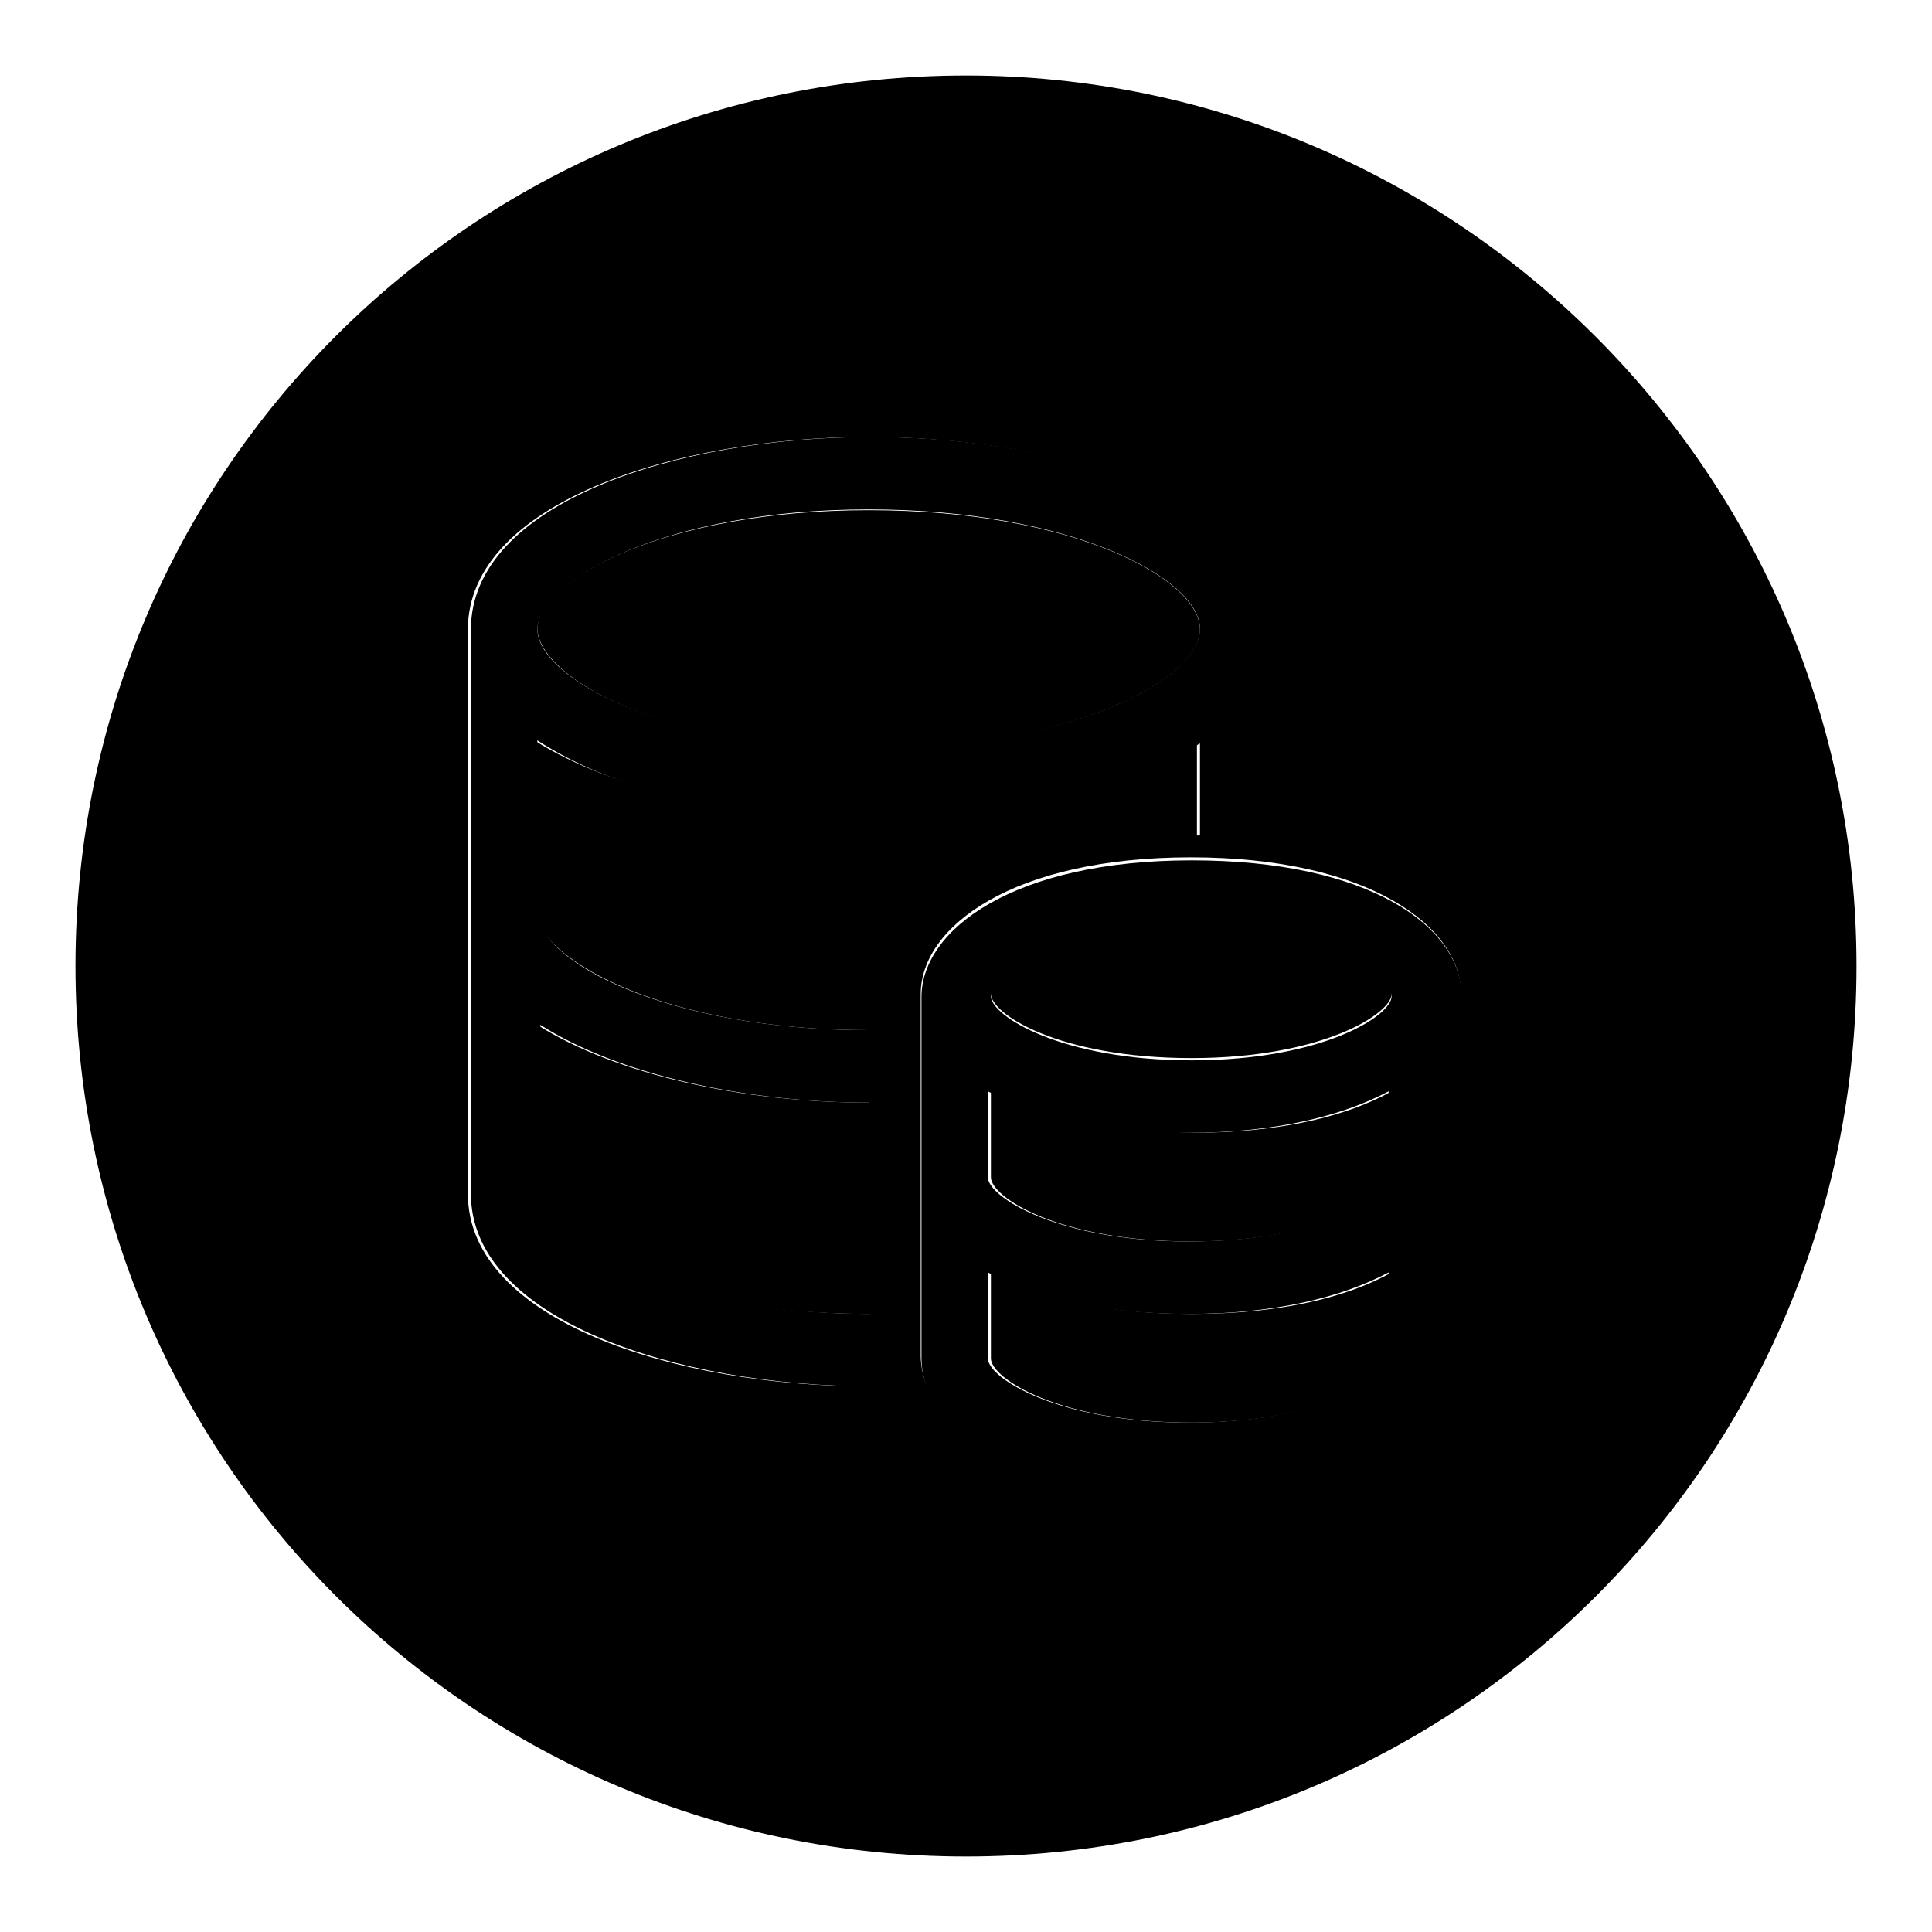
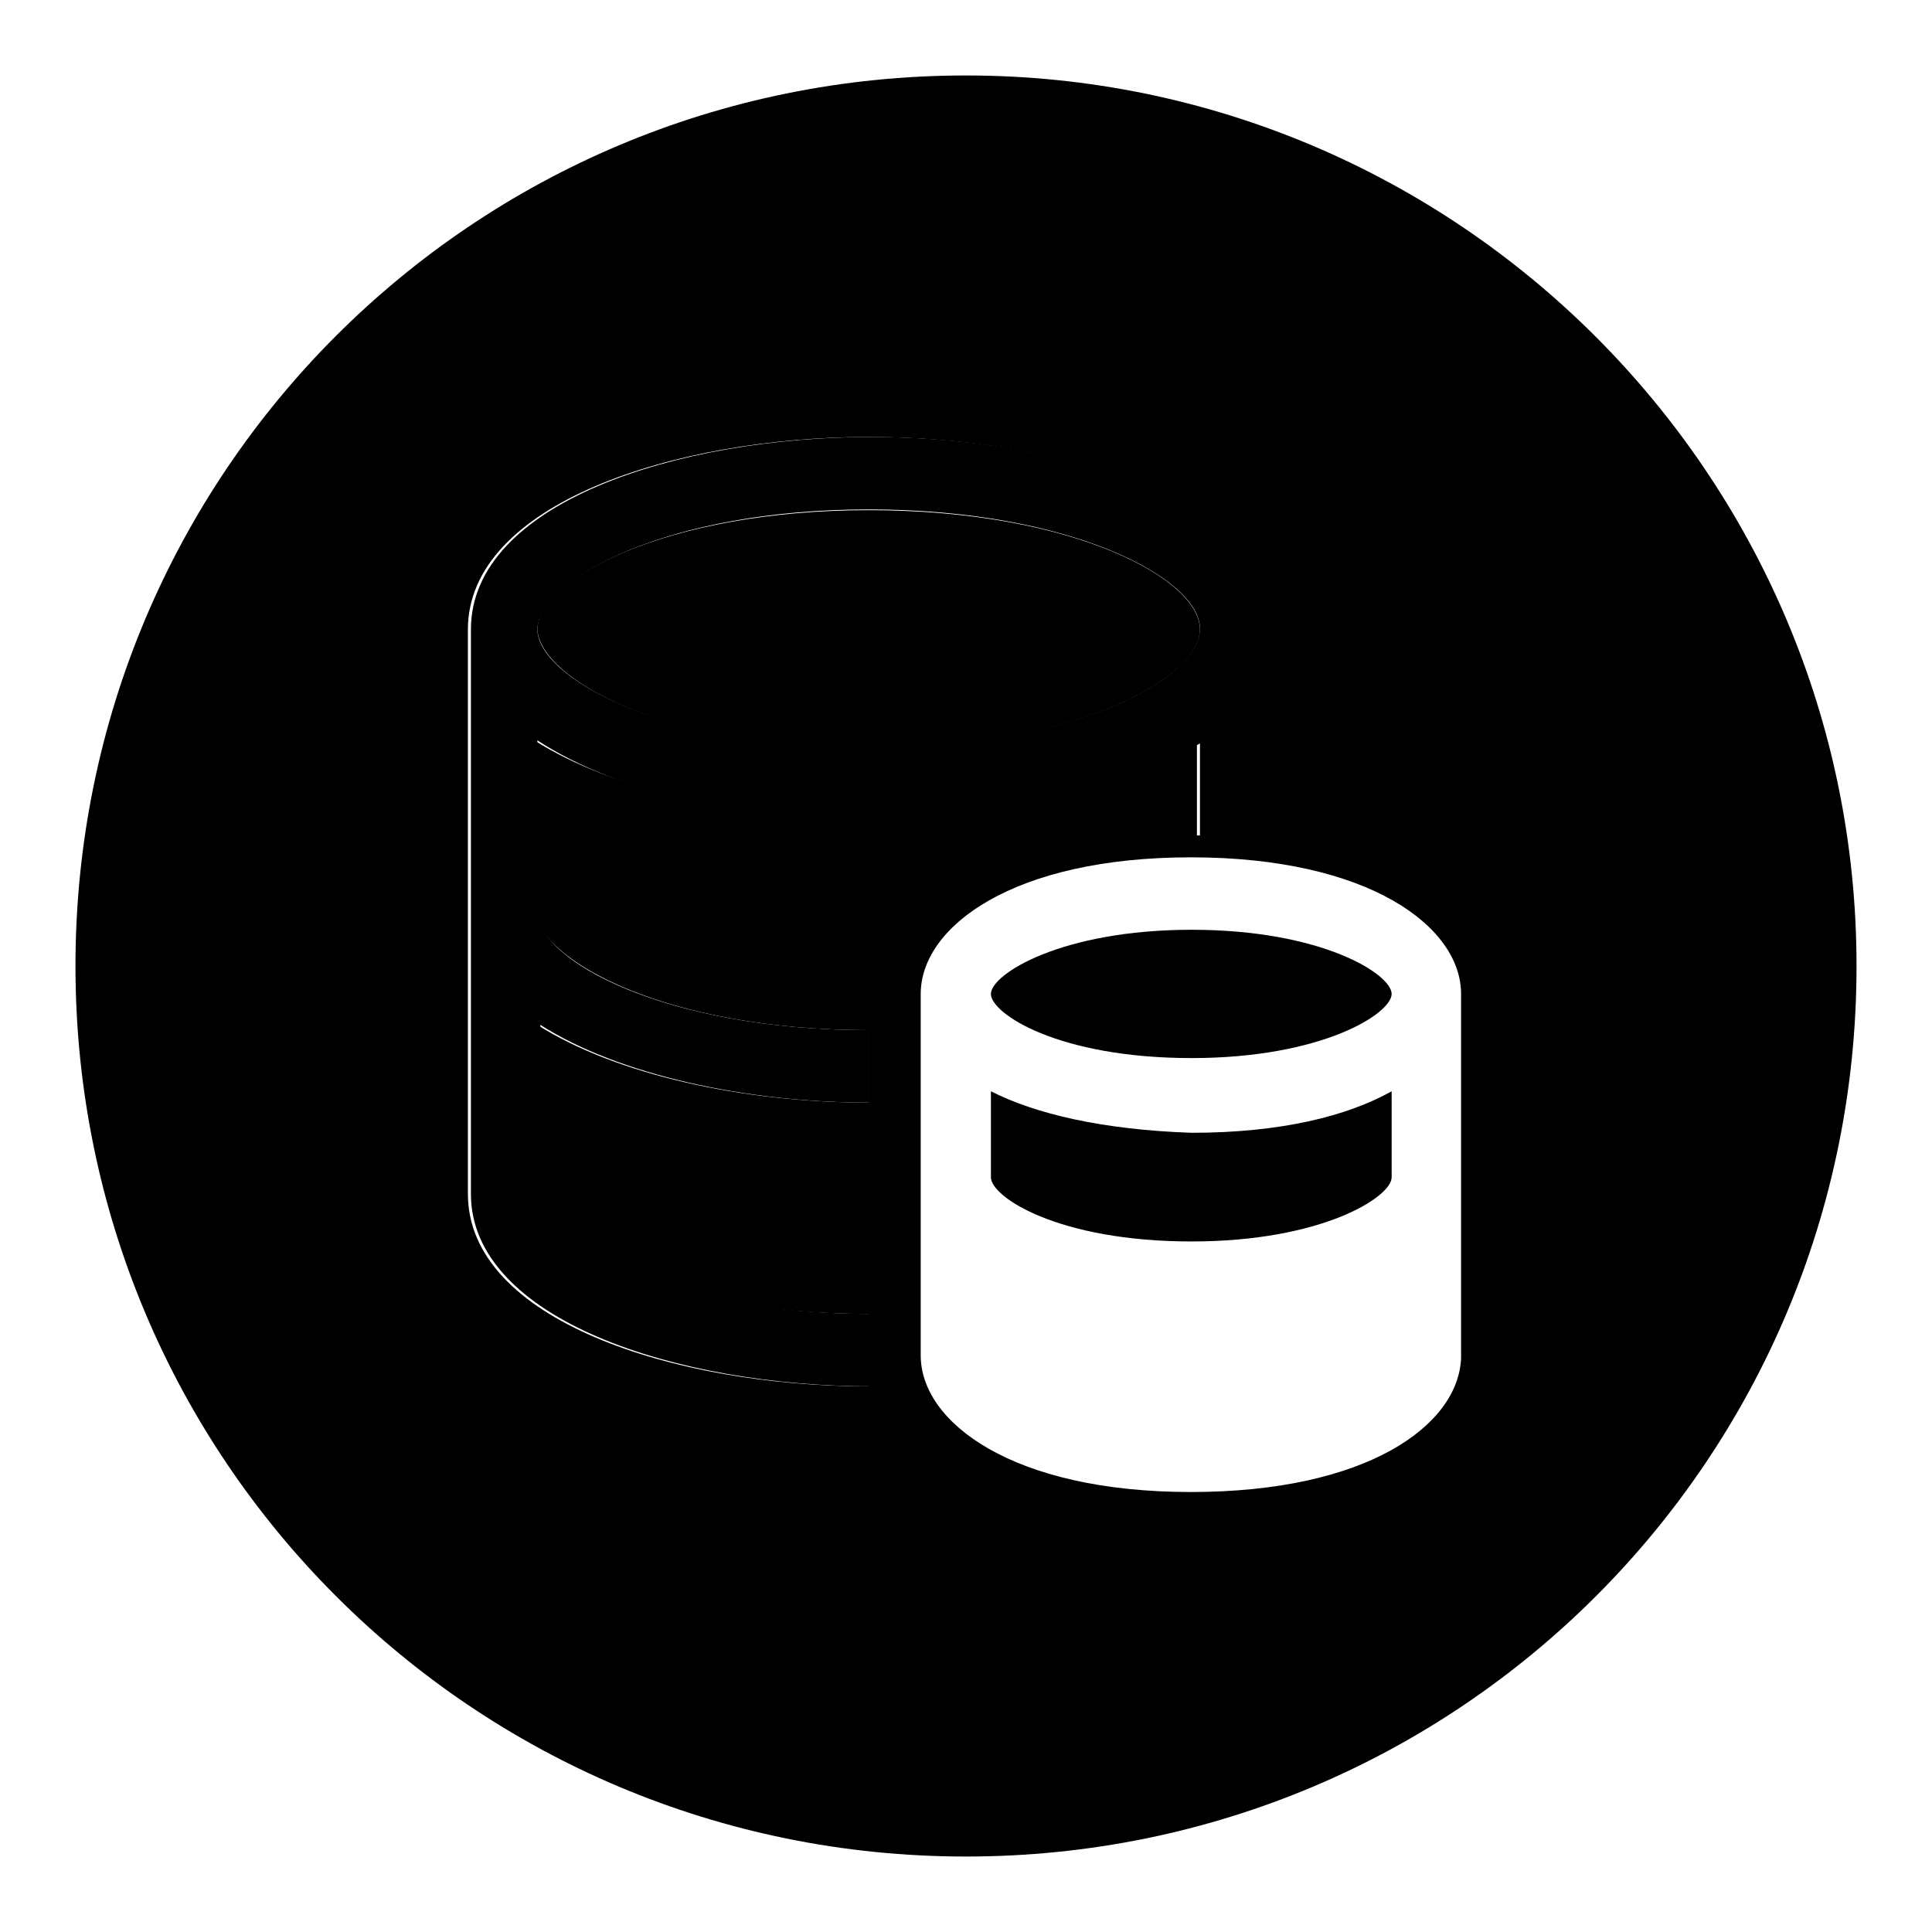
<svg xmlns="http://www.w3.org/2000/svg" version="1.1" x="0px" y="0px" viewBox="0 0 256 256" enable-background="new 0 0 256 256" xml:space="preserve">
  <g>
    <g>
      <path fill="#000000" d="M115.1,99.2C142,99.2,159,90,159,83.4c0-6.6-16.6-15.8-43.9-15.8c-26.9,0-43.9,9.2-43.9,15.8C71.6,90,88.2,99.2,115.1,99.2z" />
-       <path fill="#000000" d="M131.3,168.6V180c0,2.6,8.9,8.5,26.6,8.5c17.3,0,26.5-5.9,26.5-8.5v-11.4c-5.9,3.3-14.7,5.5-26.5,5.5C146.1,174.1,137.2,171.9,131.3,168.6z" />
      <path fill="#000000" d="M128,10C62.7,10,10,62.7,10,128c0,65.3,52.7,118,118,118c65.3,0,118-52.7,118-118C246,62.7,192.9,10,128,10z M115.1,136.5v9.6c-16.6,0-33.5-3.7-43.9-10.3v22.5c0,6.6,16.6,15.8,43.9,15.8v9.6c-25.8,0-53.1-8.8-53.1-25.5V83.4c0-16.6,27.3-25.5,53.1-25.5s53.1,8.8,53.1,25.5v27.3h-9.6V98.1c-10.3,7-27.3,10.3-43.9,10.3s-33.5-3.7-43.9-10.3v22.5C71.6,127.3,88.2,136.5,115.1,136.5z M193.6,180L193.6,180c-0.4,8.9-12.5,17.7-35.8,17.7c-23.6,0-35.8-9.2-35.8-18.1v-47.9c0-8.9,12.2-18.1,35.8-18.1s35.8,9.2,35.8,18.1V180z" />
      <path fill="#000000" d="M131.3,144.6V156c0,2.6,8.9,8.5,26.6,8.5c17.3,0,26.5-5.9,26.5-8.5v-11.4c-5.9,3.3-14.7,5.5-26.5,5.5C146.1,149.7,137.2,147.6,131.3,144.6z" />
      <path fill="#000000" d="M157.9,123.2c-17.3,0-26.6,5.9-26.6,8.5c0,2.6,8.9,8.5,26.6,8.5c17.3,0,26.5-5.9,26.5-8.5C184.4,129.1,175.2,123.2,157.9,123.2z" />
-       <path fill="#000000" d="M157.9,114c-23.6,0-35.8,9.2-35.8,18.1V180c0,8.9,12.2,18.1,35.8,18.1c23.2,0,35.8-8.9,35.8-17.7l0,0V132C193.6,122.8,181.5,114,157.9,114z M184,180c0,2.6-8.9,8.5-26.5,8.5c-17.3,0-26.6-5.9-26.6-8.5v-11.4c5.9,3.3,14.7,5.5,26.6,5.5c11.4,0,20.3-2.2,26.5-5.5V180z M184,156c0,2.6-8.9,8.5-26.5,8.5c-17.3,0-26.6-5.9-26.6-8.5v-11.4c5.9,3.3,14.7,5.5,26.6,5.5c11.4,0,20.3-2.2,26.5-5.5V156z M157.9,140.5c-17.3,0-26.6-5.9-26.6-8.5c0-2.6,8.9-8.5,26.6-8.5c17.3,0,26.5,5.9,26.5,8.5C184.4,134.6,175.2,140.5,157.9,140.5z" />
      <path fill="#000000" d="M115.1,108.8c16.6,0,33.5-3.7,43.9-10.3V111h9.6V83.4c0-16.6-27.3-25.5-53.1-25.5c-25.8,0-53.1,8.8-53.1,25.5v74.8c0,16.6,27.3,25.5,53.1,25.5v-9.6c-26.9,0-43.9-9.2-43.9-15.8v-22.5c10.3,6.6,27.3,10.3,43.5,10.3v-9.6c-26.9,0-43.9-9.2-43.9-15.8V98.1C81.9,105.1,98.9,108.8,115.1,108.8z M115.1,67.5c26.9,0,43.9,9.2,43.9,15.8c0,6.6-16.6,15.8-43.9,15.8c-26.9,0-43.9-9.2-43.9-15.8C71.6,76.8,88.2,67.5,115.1,67.5z" />
    </g>
  </g>
</svg>